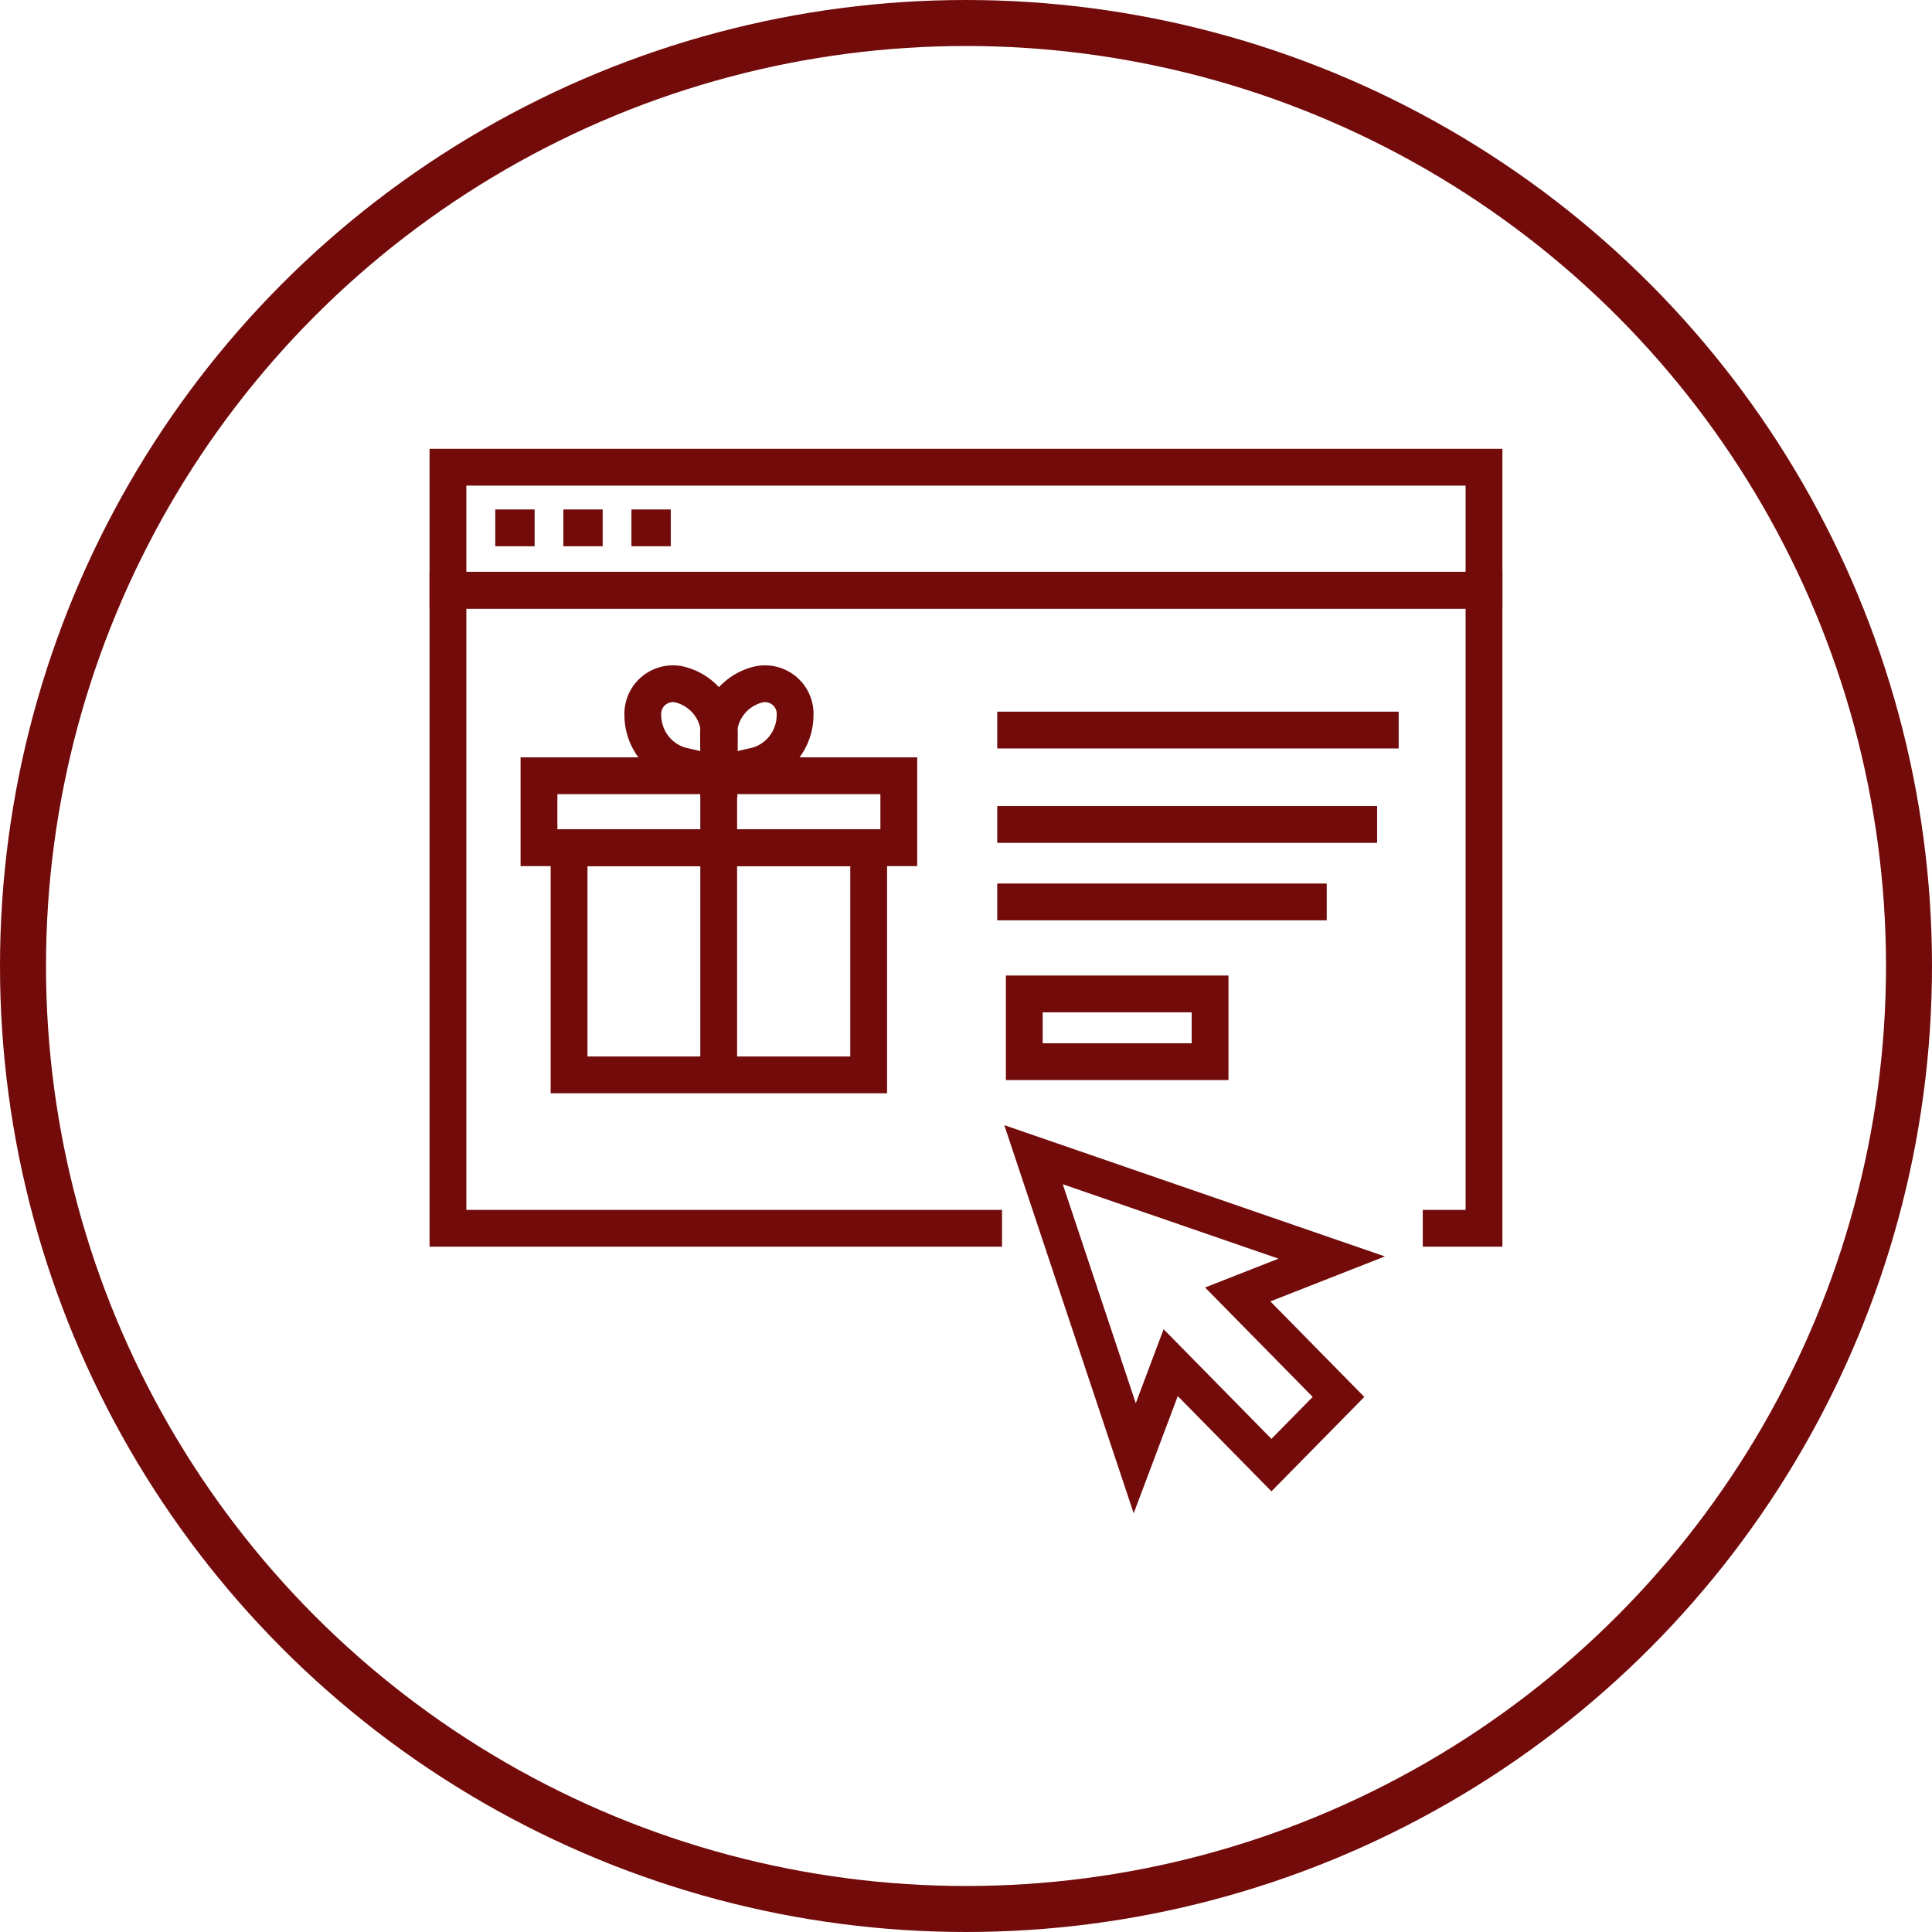
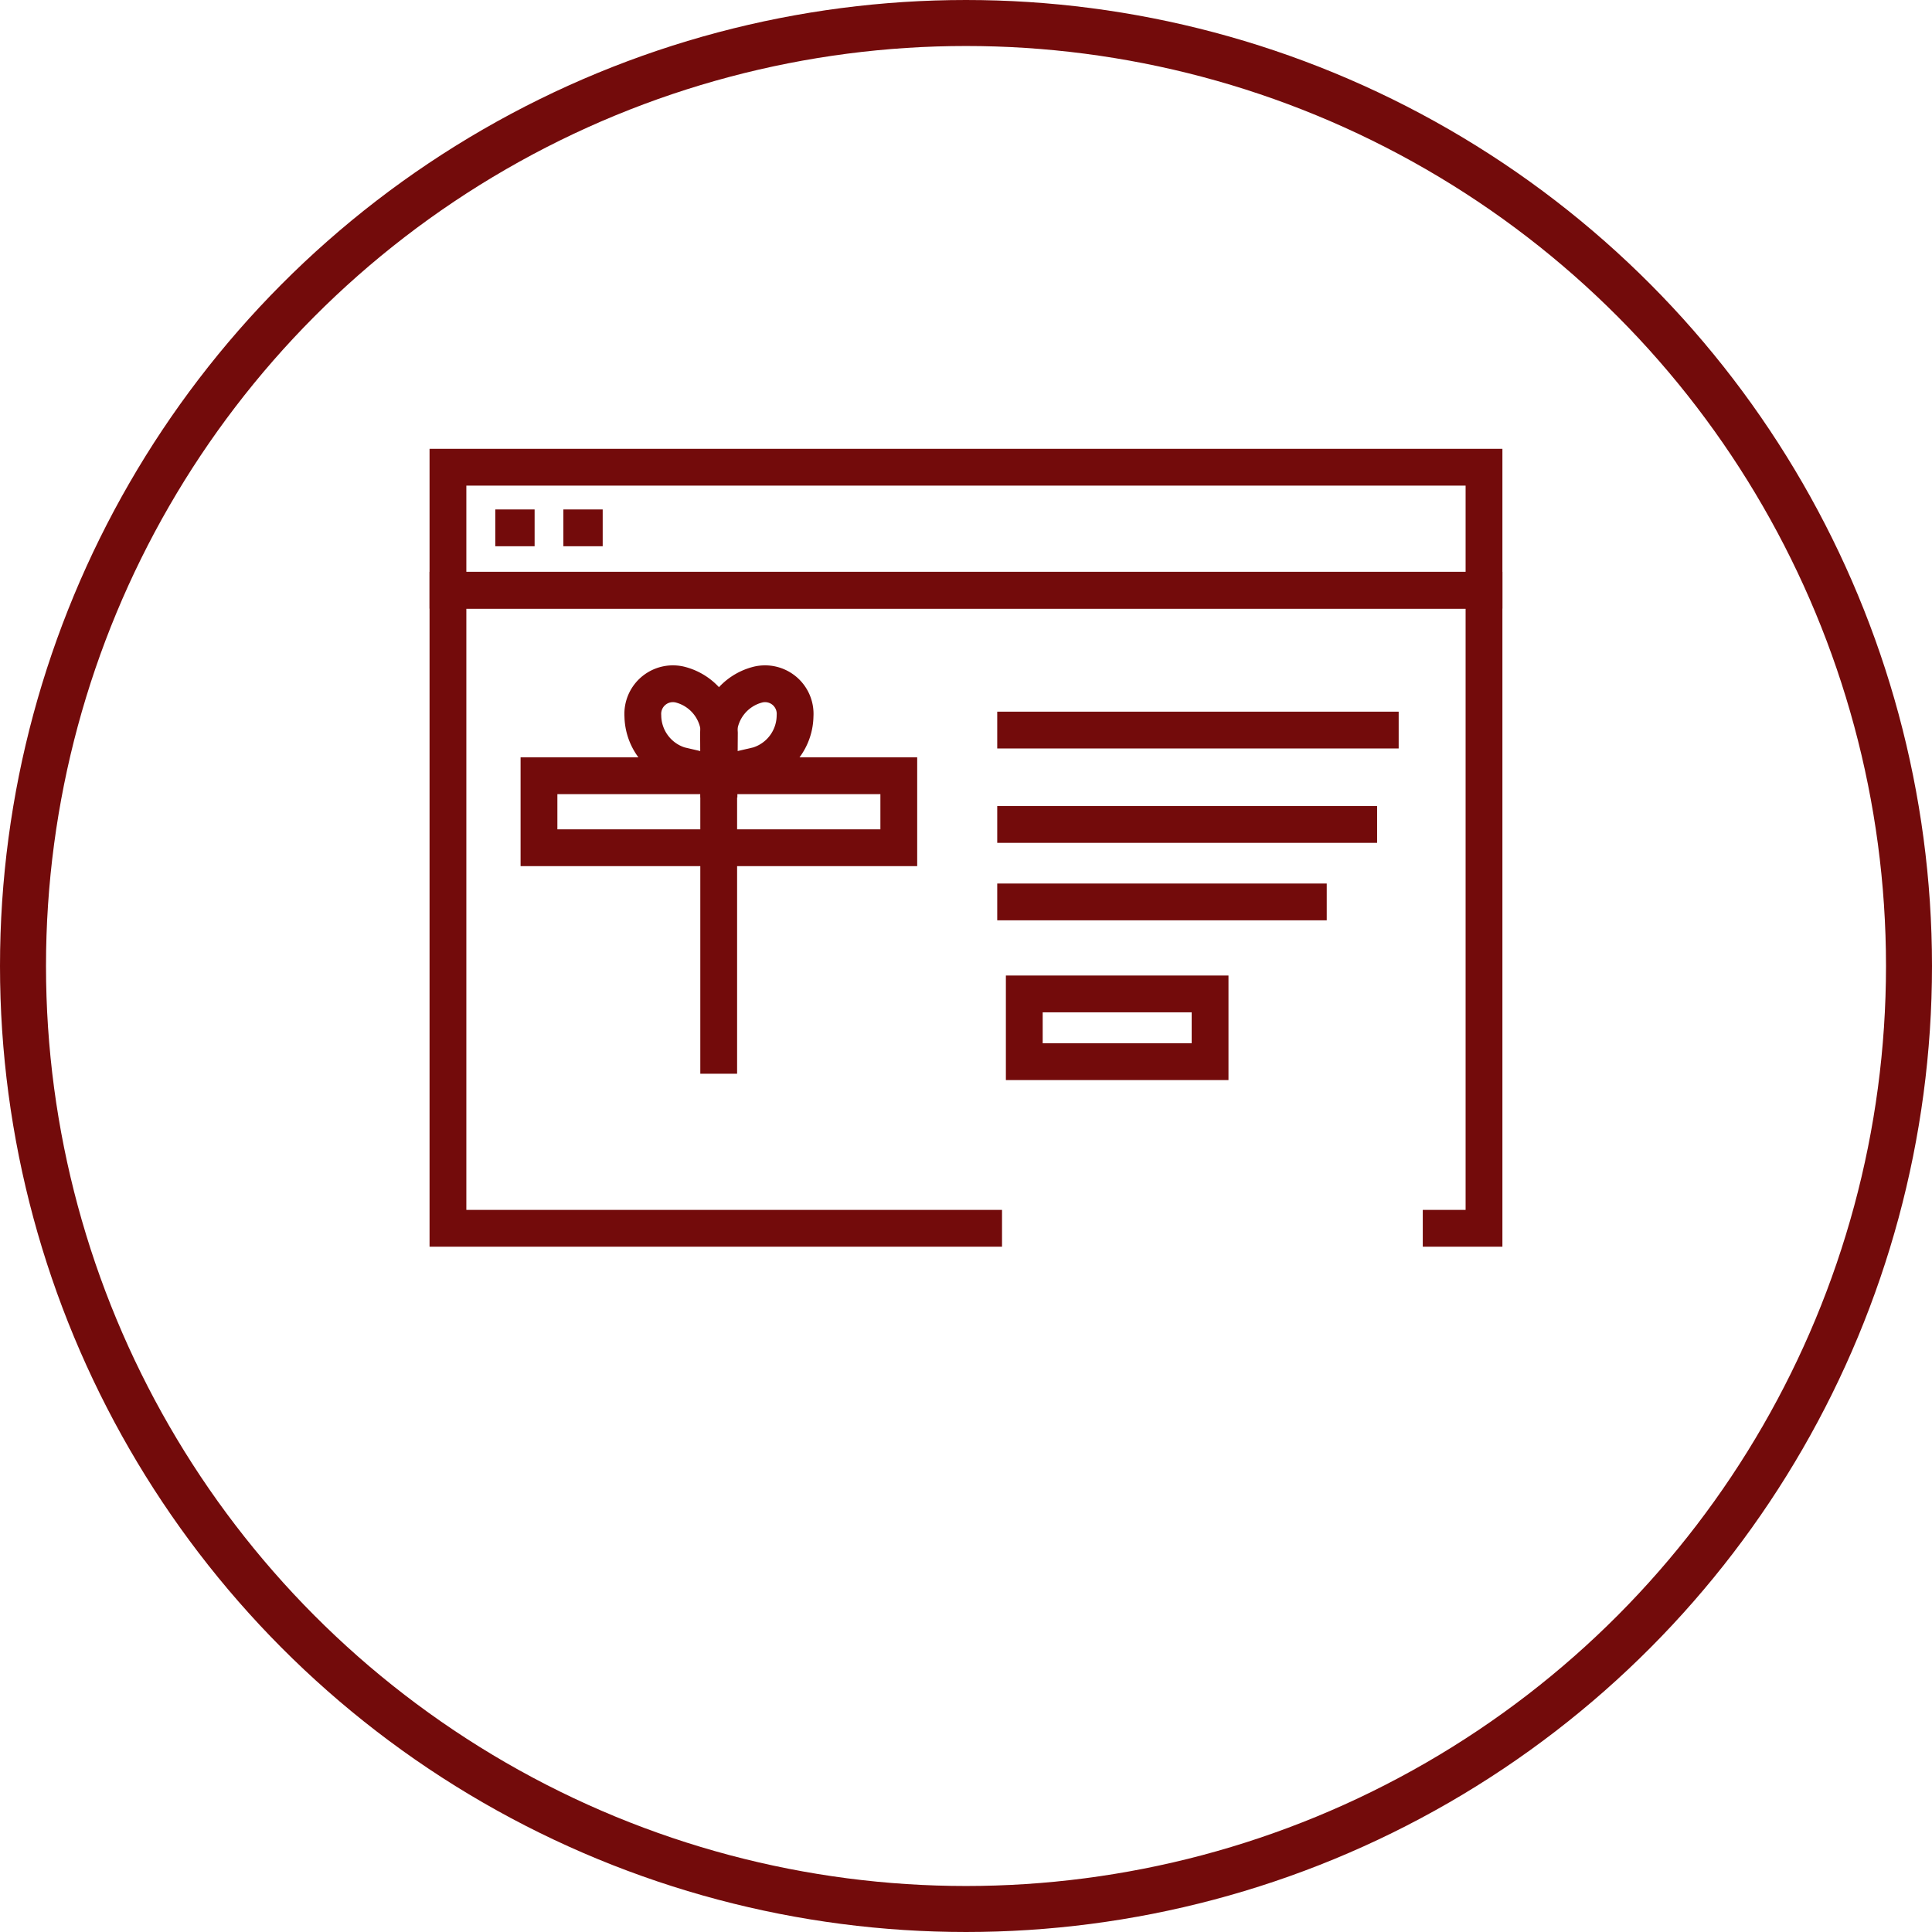
<svg xmlns="http://www.w3.org/2000/svg" width="42" height="42" viewBox="0 0 42 42">
  <defs>
    <clipPath id="clip-Icon:_Visual_Product_Sharing_Red">
      <rect width="42" height="42" />
    </clipPath>
  </defs>
  <g id="Icon:_Visual_Product_Sharing_Red" data-name="Icon: Visual Product Sharing_Red" clip-path="url(#clip-Icon:_Visual_Product_Sharing_Red)">
    <g id="Ellipse_1" data-name="Ellipse 1" fill="none" stroke="#730b0b" stroke-width="1">
      <circle cx="21" cy="21" r="21" stroke="none" />
      <circle cx="21" cy="21" r="20.5" fill="none" />
    </g>
    <g id="Group_66" data-name="Group 66" transform="translate(-926.88 -1485.465)">
      <g id="Group_65" data-name="Group 65" transform="translate(936.618 1495.622)">
        <path id="Path_81" data-name="Path 81" d="M948.663,1524.453H936.618v-13.871h22.523v13.871H957.81" transform="translate(-936.618 -1507.908)" fill="none" stroke="#730b0b" stroke-width="0.8" />
        <rect id="Rectangle_17" data-name="Rectangle 17" width="22.523" height="2.674" transform="translate(0 0)" fill="none" stroke="#730b0b" stroke-width="0.8" />
        <line id="Line_89" data-name="Line 89" x2="0.855" transform="translate(1.029 1.318)" fill="none" stroke="#730b0b" stroke-width="0.8" />
        <line id="Line_90" data-name="Line 90" x2="0.855" transform="translate(2.509 1.318)" fill="none" stroke="#730b0b" stroke-width="0.8" />
-         <line id="Line_91" data-name="Line 91" x2="0.855" transform="translate(3.989 1.318)" fill="none" stroke="#730b0b" stroke-width="0.8" />
        <g id="Group_64" data-name="Group 64" transform="translate(1.979 4.711)">
          <g id="Group_62" data-name="Group 62">
            <g id="Group_61" data-name="Group 61" transform="translate(2.254)">
              <path id="Path_82" data-name="Path 82" d="M971.18,1522.669a.654.654,0,0,0-.838-.671,1.136,1.136,0,0,0-.826,1.043h0l.005.9.857-.2h0A1.137,1.137,0,0,0,971.18,1522.669Z" transform="translate(-967.867 -1521.975)" fill="none" stroke="#730b0b" stroke-width="0.8" />
              <path id="Path_83" data-name="Path 83" d="M960.3,1522.669a.655.655,0,0,1,.839-.671,1.136,1.136,0,0,1,.825,1.043h0l-.006.9-.857-.2h0A1.139,1.139,0,0,1,960.3,1522.669Z" transform="translate(-960.296 -1521.975)" fill="none" stroke="#730b0b" stroke-width="0.8" />
            </g>
            <rect id="Rectangle_18" data-name="Rectangle 18" width="7.822" height="1.565" transform="translate(0 1.996)" fill="none" stroke="#730b0b" stroke-width="0.8" />
-             <rect id="Rectangle_19" data-name="Rectangle 19" width="6.513" height="4.937" transform="translate(0.654 3.562)" fill="none" stroke="#730b0b" stroke-width="0.8" />
          </g>
          <g id="Group_63" data-name="Group 63" transform="translate(9.962 3.055)">
            <line id="Line_92" data-name="Line 92" x2="8.258" fill="none" stroke="#730b0b" stroke-width="0.8" />
            <line id="Line_93" data-name="Line 93" x2="7.163" transform="translate(0 1.684)" fill="none" stroke="#730b0b" stroke-width="0.8" />
          </g>
          <rect id="Rectangle_20" data-name="Rectangle 20" width="4.039" height="1.473" transform="translate(10.55 6.739)" fill="none" stroke="#730b0b" stroke-width="0.8" />
          <line id="Line_94" data-name="Line 94" x2="8.727" transform="translate(9.962 1.003)" fill="none" stroke="#730b0b" stroke-width="0.8" />
        </g>
-         <path id="Path_84" data-name="Path 84" d="M1014.313,1581.464l-3.241-1.118-3.241-1.118,1.1,3.3,1.1,3.3.782-2.079,2.19,2.227,1.458-1.482-2.191-2.228Z" transform="translate(-995.101 -1564.283)" fill="none" stroke="#730b0b" stroke-width="0.8" />
+         <path id="Path_84" data-name="Path 84" d="M1014.313,1581.464Z" transform="translate(-995.101 -1564.283)" fill="none" stroke="#730b0b" stroke-width="0.8" />
      </g>
      <line id="Line_95" data-name="Line 95" y2="6.513" transform="translate(942.504 1502.294)" fill="none" stroke="#730b0b" stroke-width="0.8" />
    </g>
  </g>
</svg>